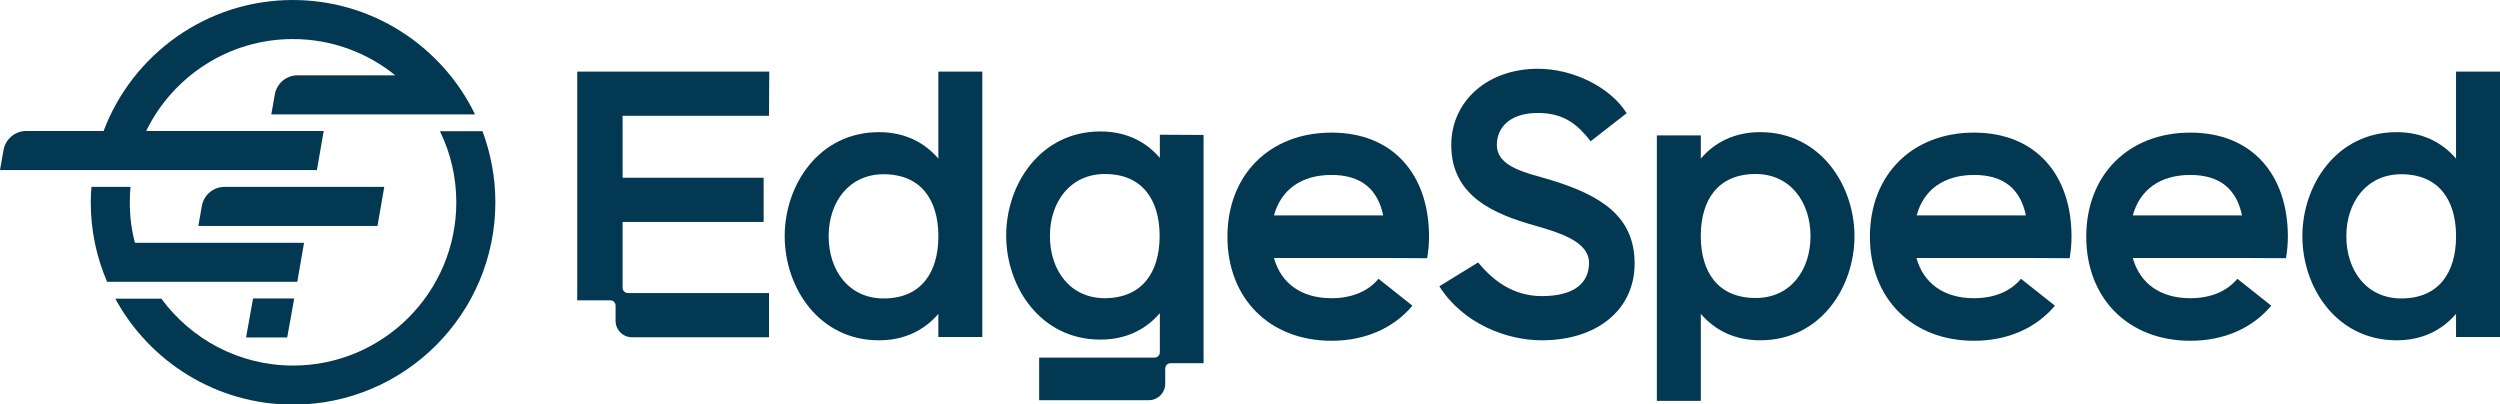
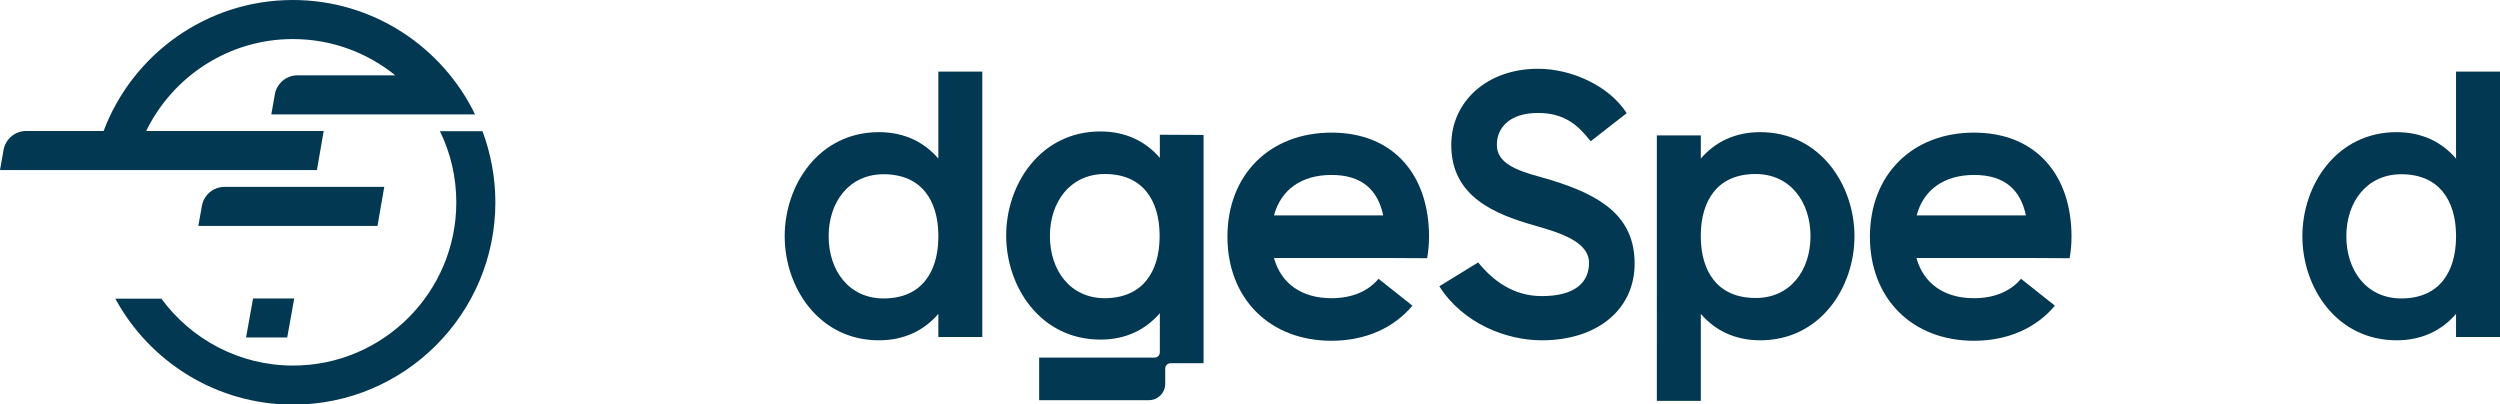
<svg xmlns="http://www.w3.org/2000/svg" id="Calque_1" x="0px" y="0px" viewBox="0 0 1068.9 172.9" style="enable-background:new 0 0 1068.9 172.9;" xml:space="preserve">
  <style type="text/css">	.st0{fill:#033852;}</style>
  <g>
    <g>
      <path class="st0" d="M164.3,79.9l-2.9,16.7H84.8l1.5-8.5c0.8-4.7,4.9-8.2,9.7-8.2C96,79.9,164.3,79.9,164.3,79.9z" />
-       <path class="st0" d="M130,103.8l-2.9,16.7H45.8c-4.5-10.4-7-21.9-7-34c0-2.2,0.1-4.4,0.3-6.6h16.7c-0.2,2.2-0.3,4.3-0.3,6.6   c0,6,0.7,11.8,2.2,17.3H130z" />
      <polygon class="st0" points="125.8,127.6 122.8,144.3 105.2,144.3 108.2,127.6   " />
      <path class="st0" d="M62.5,56h75.9l-2.9,16.7H0l1.5-8.5c0.8-4.7,4.9-8.2,9.7-8.2h33.1c12.3-32.7,44-56,80.9-56   c34.2,0,63.9,20,77.9,48.9H116l1.5-8.5c0.8-4.7,4.9-8.2,9.7-8.2H169c-12-9.7-27.2-15.5-43.8-15.5C97.7,16.7,73.8,32.8,62.5,56z" />
      <path class="st0" d="M211.8,86.5c0,47.7-38.8,86.5-86.5,86.5c-32.8,0-61.4-18.4-76-45.3H69c12.7,17.3,33.2,28.6,56.3,28.6   c38.5,0,69.8-31.3,69.8-69.8c0-10.9-2.5-21.2-7-30.4h18.2C209.8,65.5,211.8,75.8,211.8,86.5z" />
    </g>
    <g>
-       <path class="st0" d="M328.8,49.5h-62.6V76h60.3v18.9h-60.3V123c0,1.3,1,2.3,2.3,2.3h60.3v18.9h-58.6c-3.9,0-7-3.2-7-7v-6.5   c0-1.3-1-2.3-2.3-2.3h-14.1V30.6h19.5l0,0h62.6L328.8,49.5L328.8,49.5z" />
      <path class="st0" d="M420,30.6v113.5h-18.8v-9.9c-6,7-14.5,11.3-25.4,11.3c-25.7,0-40.3-22.6-40.3-44.5s14.6-44.5,40.3-44.5   c10.9,0,19.4,4.3,25.4,11.3V30.6H420z M401.2,101.8v-1.6c-0.2-14.2-7-25.7-23.4-25.7c-14.8,0-23.5,11.9-23.5,26.5   s8.6,26.6,23.5,26.6C394.2,127.6,401,116.1,401.2,101.8z" />
      <path class="st0" d="M514.6,57.7v97.6h-14.1c-1.3,0-2.3,1-2.3,2.3v6.5c0,3.9-3.2,7-7,7h-46.9v-18.2h49.3c1.3,0,2.3-1,2.3-2.3   v-16.7c-6,7-14.5,11.3-25.4,11.3c-25.7,0-40.3-22.6-40.3-44.5s14.6-44.5,40.3-44.5c10.9,0,19.4,4.3,25.4,11.3v-9.9L514.6,57.7   L514.6,57.7z M495.8,101.7v-1.6c-0.2-14.2-7-25.7-23.4-25.7c-14.8,0-23.5,11.9-23.5,26.5s8.6,26.6,23.5,26.6   C488.8,127.4,495.6,115.9,495.8,101.7z" />
      <path class="st0" d="M591.1,110.3h-46.4c3,10.9,11.8,17.2,24.6,17.2c8.8,0,15.7-3,20.1-8.3l14.5,11.5c-7.9,9.4-19.9,15-34.6,15   c-26.5,0-44.5-18.1-44.5-44.5c0-26.5,18.1-44.5,44.5-44.5c26.5,0,41.7,18.1,41.7,44.5c0,3.2-0.3,6.2-0.8,9.2L591.1,110.3   L591.1,110.3z M544.7,92.1h46.7c-2.3-11-9.2-17.3-22.1-17.3S547.7,81.1,544.7,92.1z" />
      <path class="st0" d="M698.9,112.7c0,19.6-15.9,32.8-39.7,32.8c-14.9,0-33.6-7-43.8-23.1l16.6-10.2c6.1,7.5,14.8,14.4,27.2,14.4   c14.4,0,20.2-6,20.2-14.2c0-8.8-11.5-12.6-22.6-15.8c-17.5-4.9-36.3-12.4-36.3-34.6c0-18.6,15.3-32.6,37.1-32.6   c14.7,0,30.7,7.6,37.9,19l-15.4,12c-5.3-6.8-11.1-12.1-22.5-12.1c-12.5,0-17.6,6.6-17.6,13.6c0,9.6,12.4,11.9,23.2,15.1   C684.7,83.6,698.9,92.6,698.9,112.7z" />
      <path class="st0" d="M792.9,101c0,21.9-14.6,44.5-40.3,44.5c-10.9,0-19.4-4.3-25.4-11.3v37.2h-18.8V57.9h18.8v9.9   c6-7,14.5-11.3,25.4-11.3C778.2,56.5,792.9,79.1,792.9,101z M774.1,101c0-14.6-8.6-26.6-23.5-26.6c-16.4,0-23.2,11.5-23.4,25.7   v1.6c0.2,14.2,7,25.7,23.4,25.7C765.4,127.5,774.1,115.6,774.1,101z" />
      <path class="st0" d="M865.8,110.3h-46.4c3,10.9,11.8,17.2,24.6,17.2c8.8,0,15.7-3,20.1-8.3l14.5,11.5c-7.9,9.4-19.9,15-34.6,15   c-26.5,0-44.5-18.1-44.5-44.5c0-26.5,18.1-44.5,44.5-44.5c26.5,0,41.7,18.1,41.7,44.5c0,3.2-0.3,6.2-0.8,9.2L865.8,110.3   L865.8,110.3z M819.5,92.1h46.7c-2.3-11-9.2-17.3-22.1-17.3S822.4,81.1,819.5,92.1z" />
-       <path class="st0" d="M958.3,110.3h-46.4c3,10.9,11.8,17.2,24.6,17.2c8.8,0,15.7-3,20.1-8.3l14.5,11.5c-7.9,9.4-19.9,15-34.6,15   c-26.5,0-44.5-18.1-44.5-44.5c0-26.5,18.1-44.5,44.5-44.5c26.5,0,41.7,18.1,41.7,44.5c0,3.2-0.3,6.2-0.8,9.2L958.3,110.3   L958.3,110.3z M911.9,92.1h46.7c-2.3-11-9.2-17.3-22.1-17.3S914.9,81.1,911.9,92.1z" />
      <path class="st0" d="M1068.9,30.6v113.5h-18.8v-9.9c-6,7-14.5,11.3-25.4,11.3c-25.7,0-40.3-22.6-40.3-44.5s14.6-44.5,40.3-44.5   c10.9,0,19.4,4.3,25.4,11.3V30.6H1068.9z M1050.1,101.8v-1.6c-0.2-14.2-7-25.7-23.4-25.7c-14.8,0-23.5,11.9-23.5,26.5   s8.6,26.6,23.5,26.6C1043.1,127.6,1049.9,116.1,1050.1,101.8z" />
    </g>
  </g>
</svg>